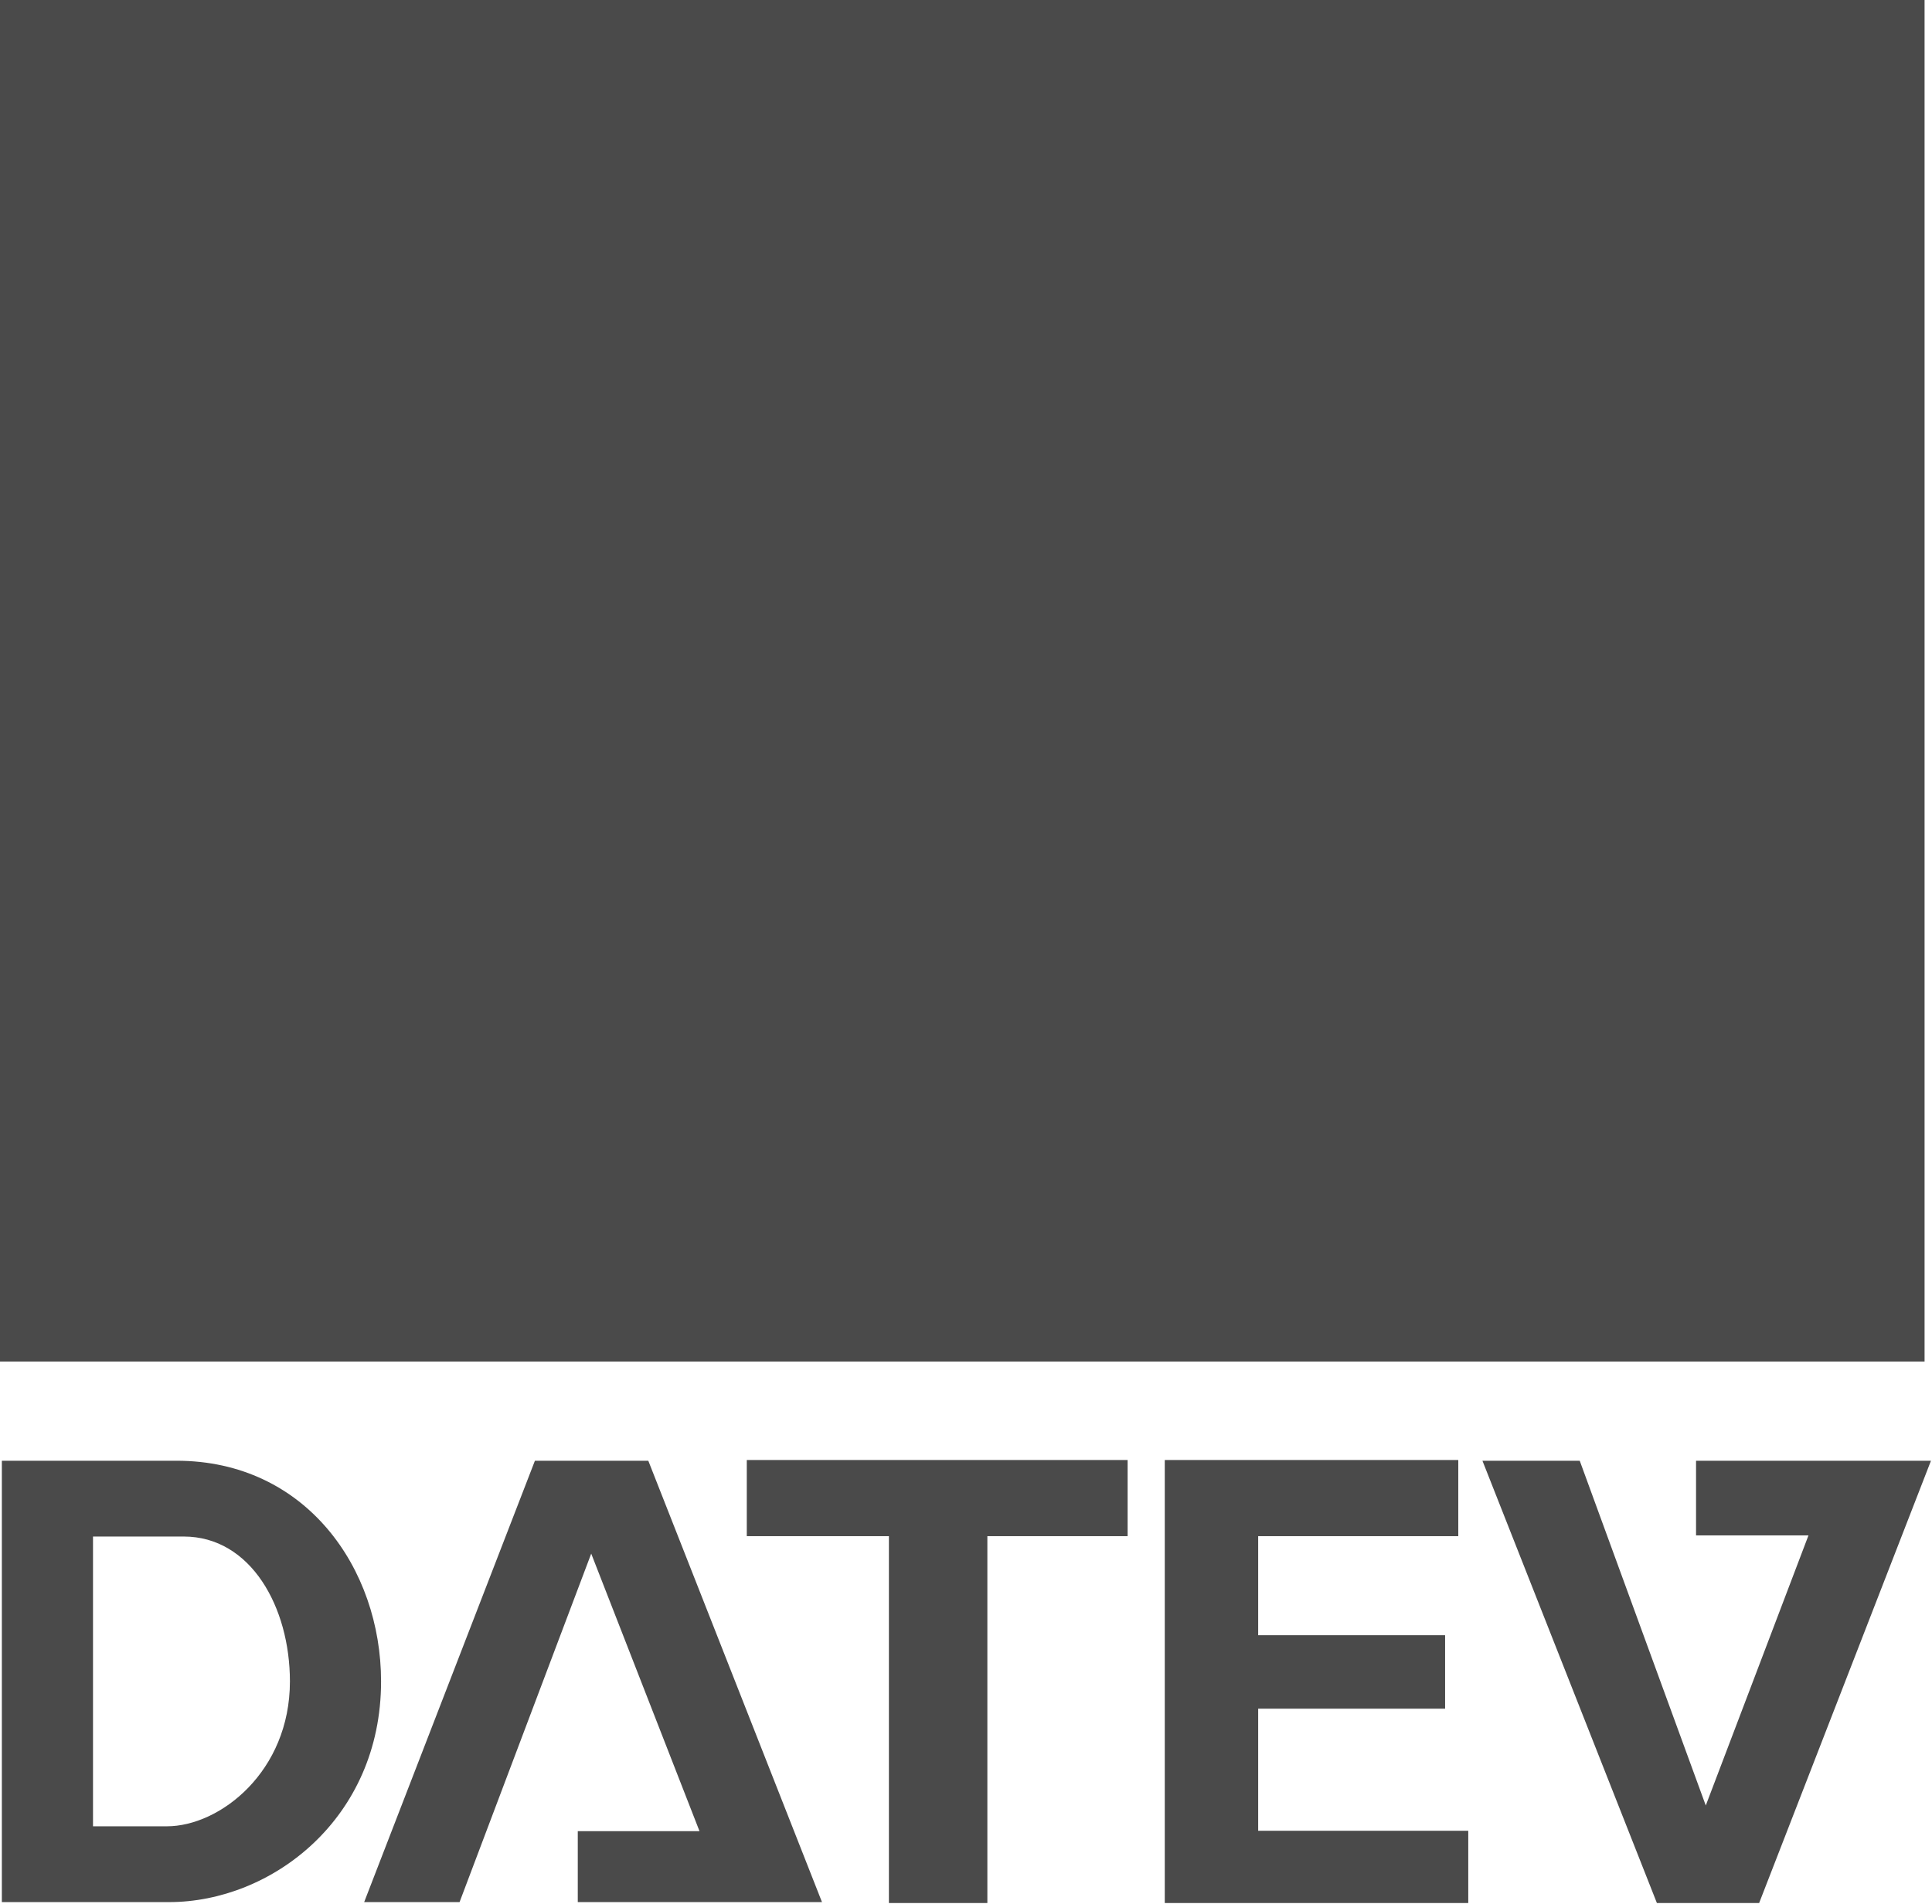
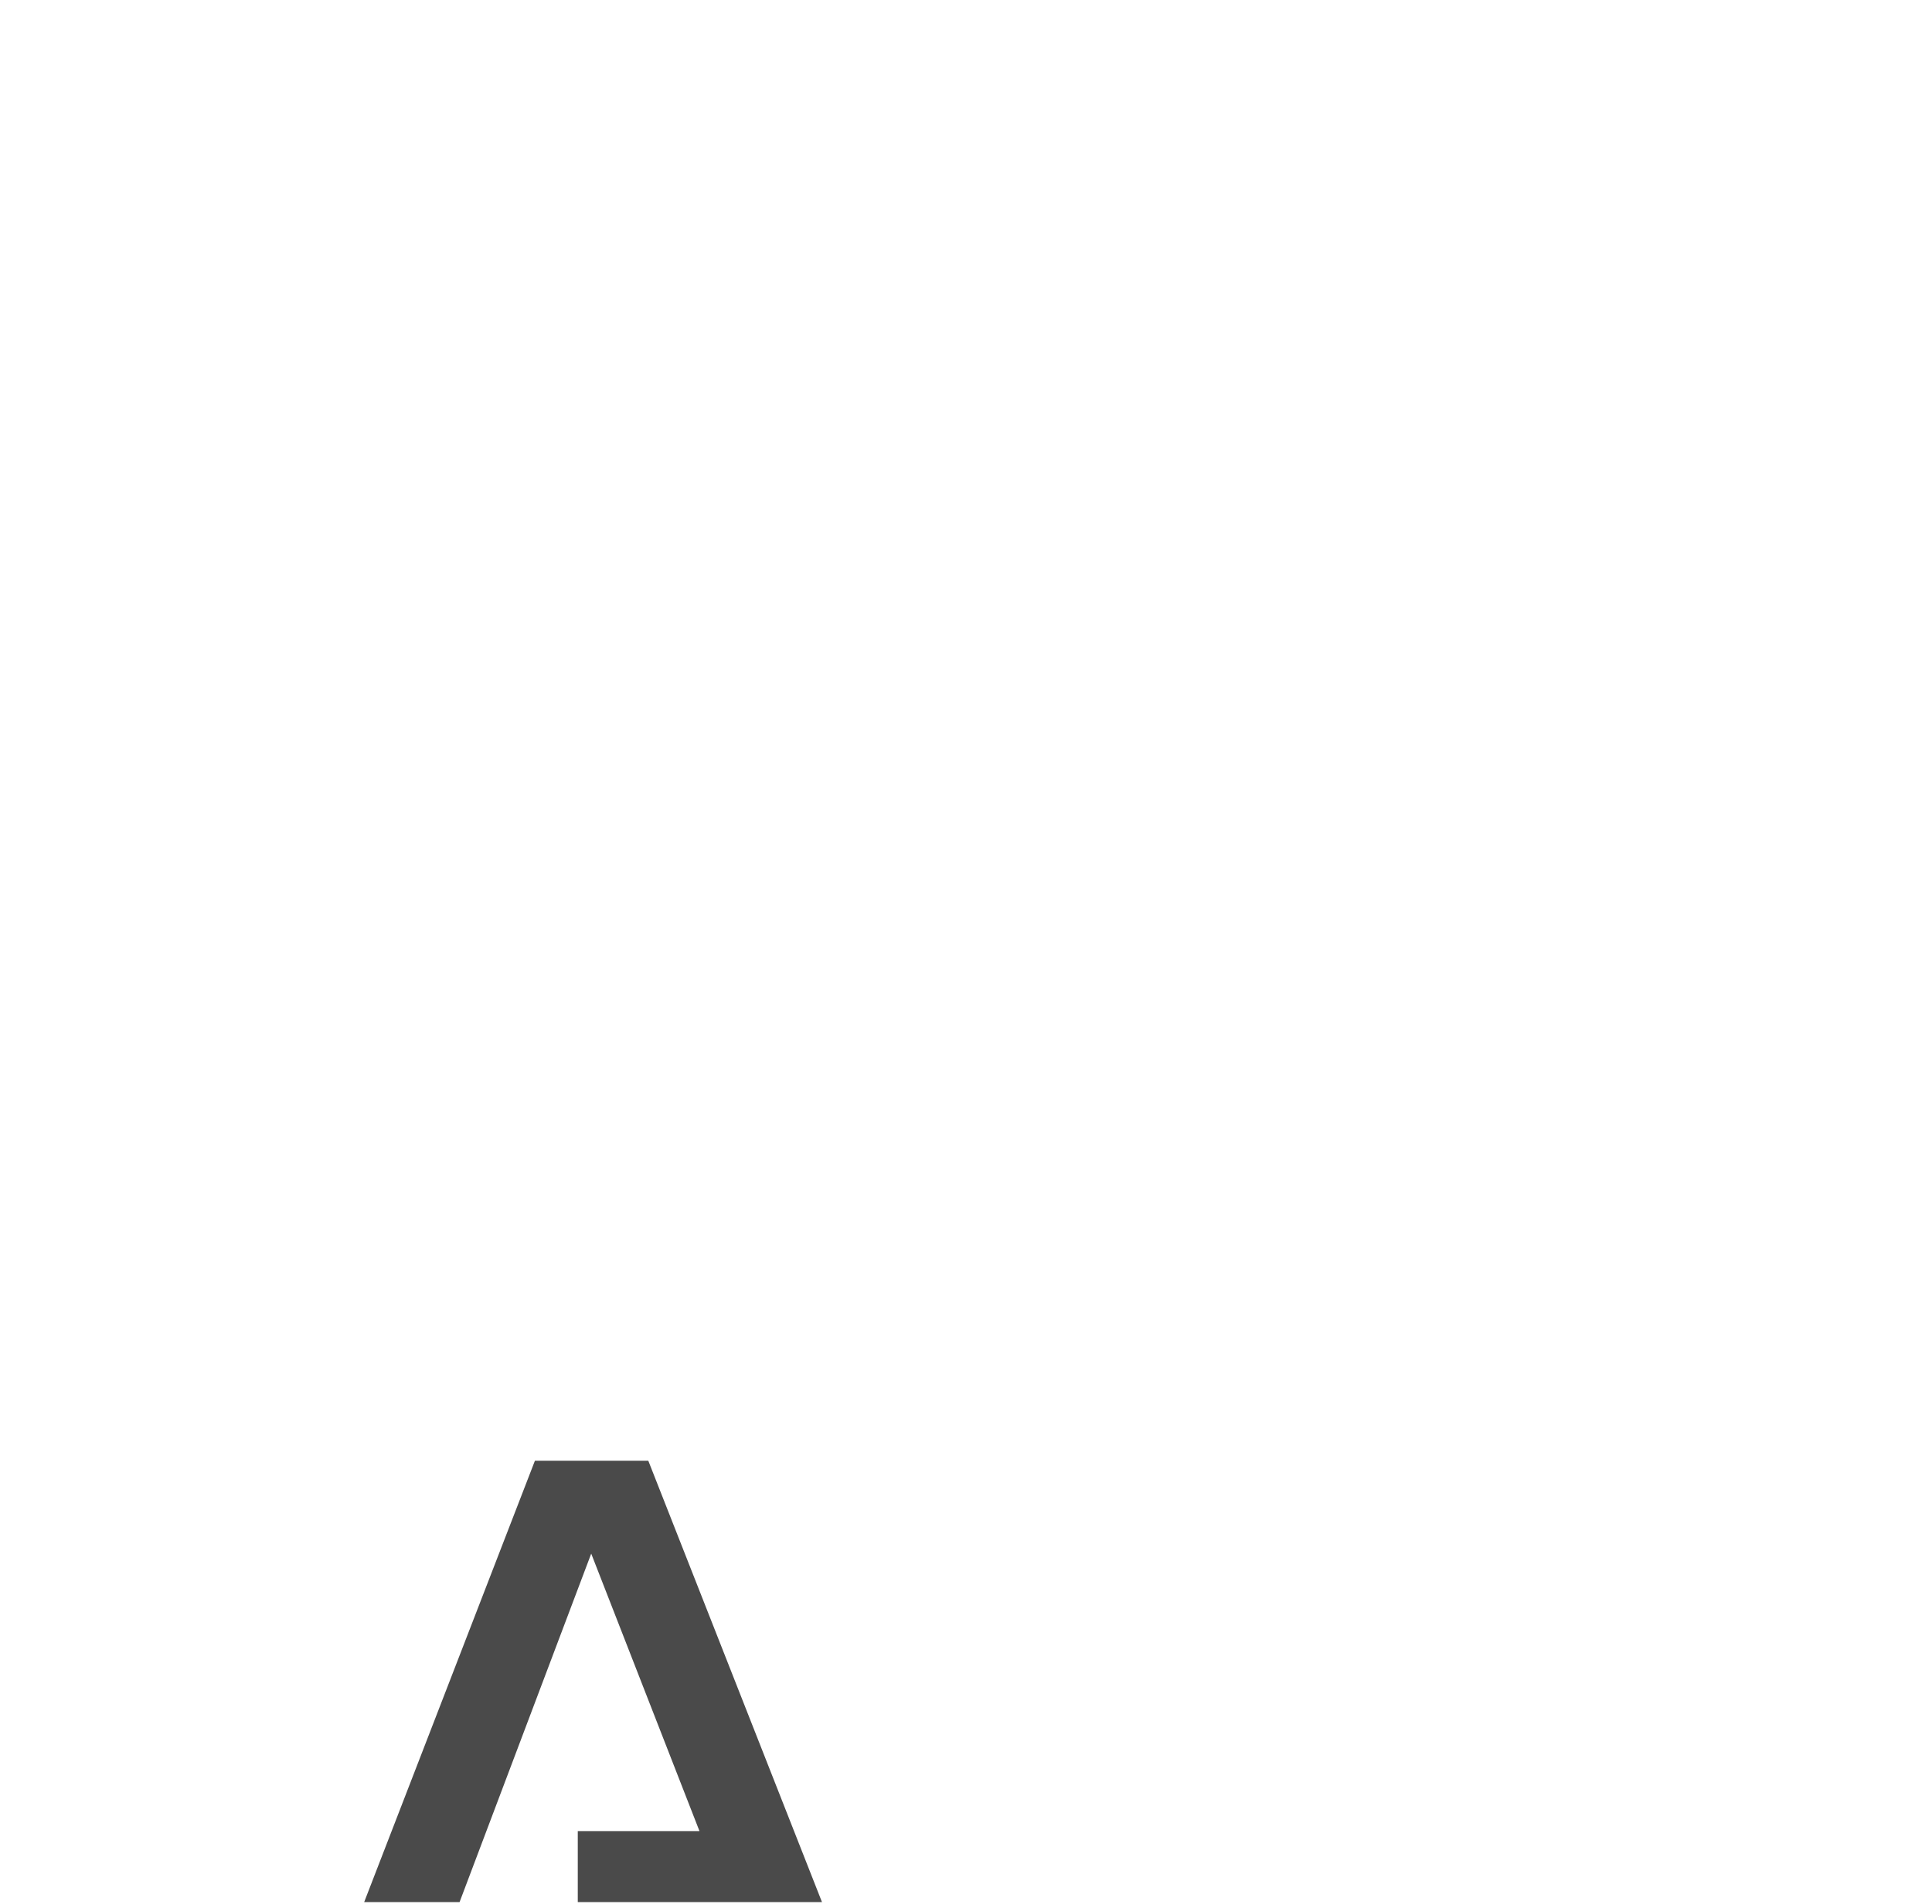
<svg xmlns="http://www.w3.org/2000/svg" width="1040px" height="1025px" viewBox="0 0 1040 1025" version="1.1">
  <title>Group 2</title>
  <desc>Created with Sketch.</desc>
  <g id="Page-1" stroke="none" stroke-width="1" fill="none" fill-rule="evenodd">
    <g id="Group-2" fill="#4A4A4A">
-       <path d="M1,786.395 L95.046,786.395 C164.567,786.395 205.129,844.273 205.129,905.197 C205.129,979.175 146.045,1024 91.046,1024 L1,1024 L1,786.395 Z M50.065,827.197 L50.065,983.197 C61.434,983.197 74.687,983.197 89.824,983.197 C118.383,983.197 156.065,953.767 156.065,905.197 C156.065,865.198 135.002,827.197 98.901,827.197 C82.86,827.197 66.581,827.197 50.065,827.197 Z" id="Shape" />
      <polygon id="Path-3" points="196.033 1024 287.945 786.395 348.982 786.395 442.477 1024 311.02 1024 311.02 985.797 376.537 985.797 318.255 836.402 247.387 1024" />
-       <polygon id="Path-3-Copy" transform="translate(918.722, 905.447) scale(-1, 1) rotate(-180) translate(-918.722, -905.447) " points="798 1024.5 891.912 786.395 946.949 786.395 1039.443 1024.5 912.986 1024.5 912.986 984.297 973.504 984.297 918.222 838.902 850.375 1024.5" />
-       <polygon id="Path" points="531.5 827 531.5 1024.5 478.5 1024.5 478.5 827 402 827 402 786 607 786 607 827" />
-       <polygon id="Path-Copy-4" points="790.367 1024.5 627 1024.5 627 786 785 786 785 827 677.279 827 677.279 880.314 777.902 880.314 777.902 919.887 677.279 919.887 677.279 985.602 790.367 985.602" />
-       <rect id="Rectangle" x="0" y="0" width="1036" height="733" />
    </g>
  </g>
</svg>